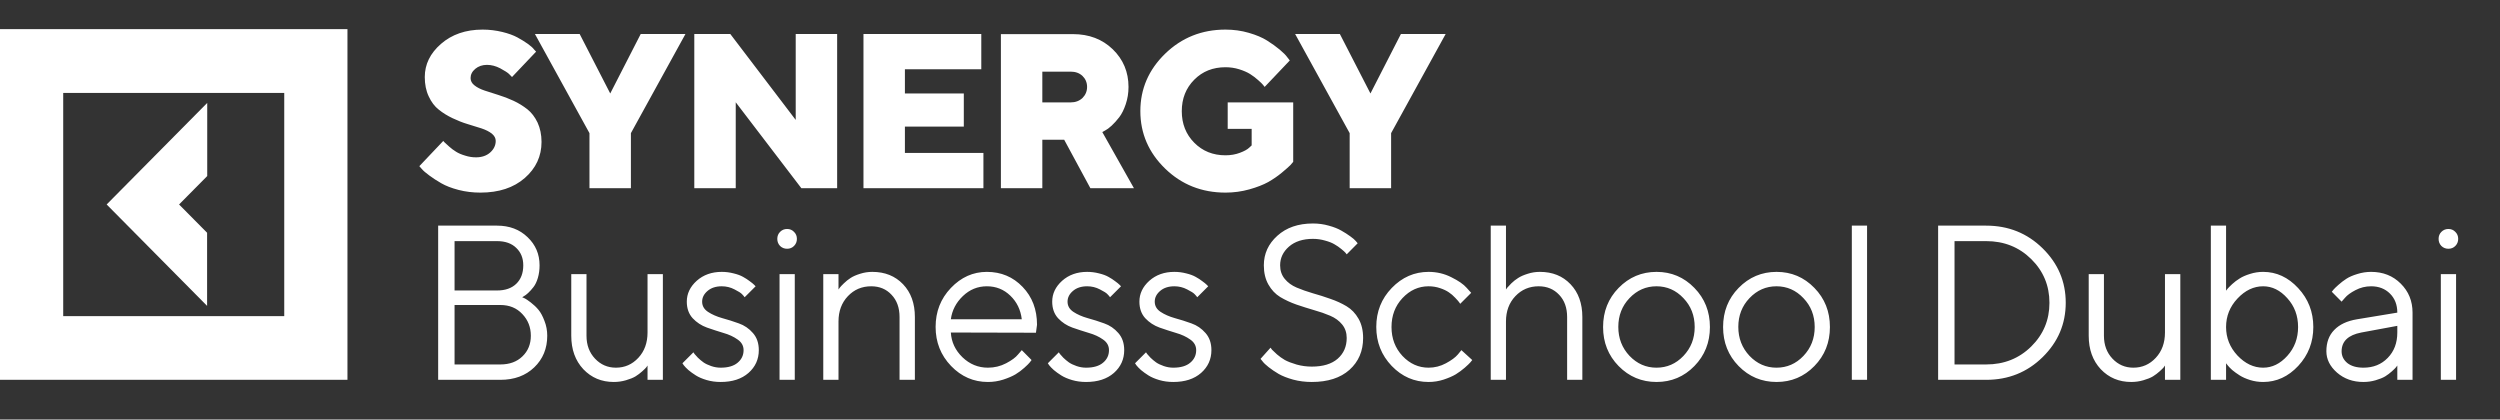
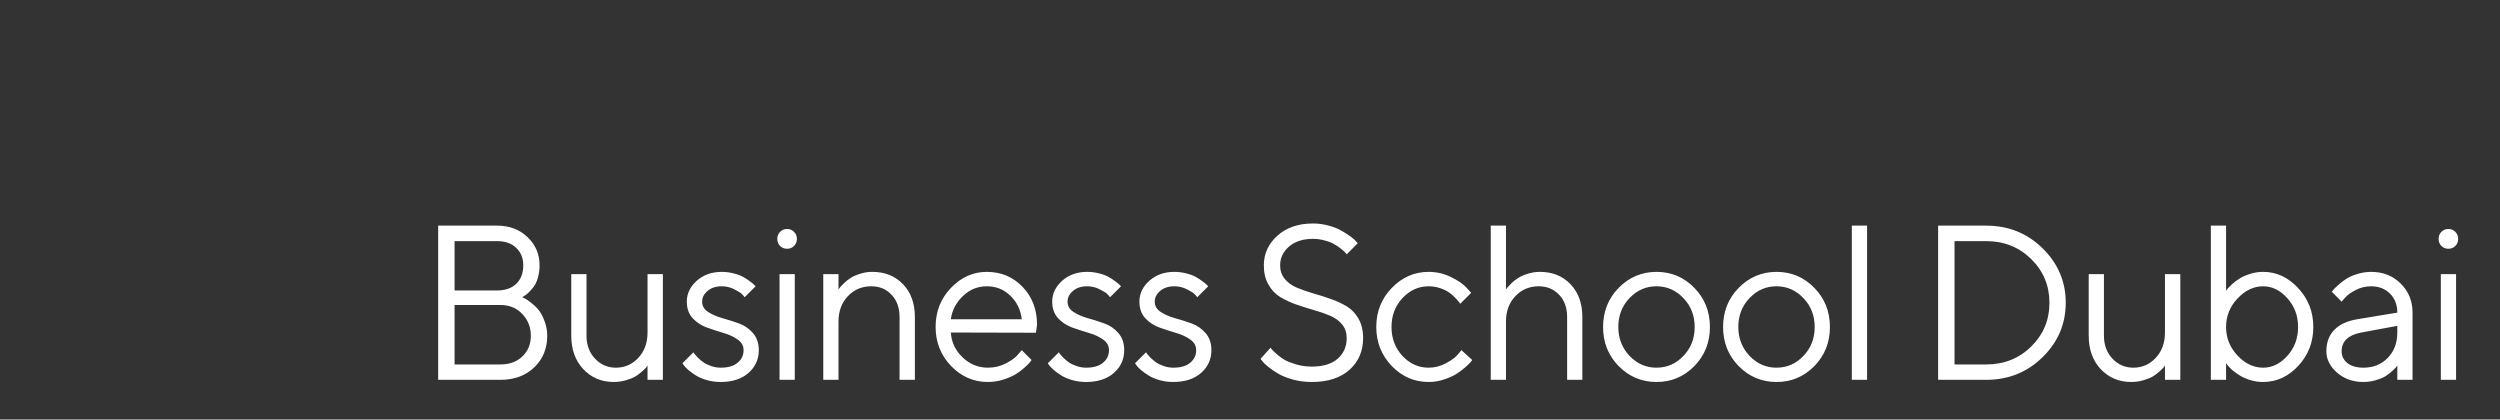
<svg xmlns="http://www.w3.org/2000/svg" width="292" height="49" viewBox="0 0 292 49" fill="none">
  <rect x="0" y="0" width="292" height="49" fill="#333333" stroke="none" />
-   <path d="M24.189 35.727L12.458 23.882L24.204 12.02V20.561L20.916 23.882L24.189 27.186V35.727ZM40.583 3.399V44.364H0V3.399H40.583ZM33.2 10.855H7.383V36.925H33.2V10.855Z" fill="white" />
-   <path d="M57.9 16.456C57.9 16.983 57.676 17.435 57.253 17.812C56.83 18.189 56.27 18.377 55.599 18.377C55.176 18.377 54.753 18.314 54.33 18.176C53.907 18.051 53.546 17.9 53.272 17.724C52.986 17.548 52.712 17.347 52.463 17.121C52.214 16.895 52.04 16.745 51.953 16.657C51.866 16.581 51.804 16.506 51.779 16.456L48.979 19.407L49.253 19.721C49.44 19.947 49.738 20.198 50.149 20.5C50.547 20.801 51.02 21.103 51.542 21.404C52.065 21.706 52.737 21.969 53.558 22.183C54.379 22.396 55.225 22.497 56.109 22.497C58.261 22.497 59.991 21.931 61.297 20.789C62.591 19.658 63.251 18.252 63.251 16.581C63.251 15.727 63.089 14.974 62.79 14.321C62.479 13.668 62.081 13.153 61.596 12.763C61.111 12.386 60.575 12.047 59.978 11.771C59.381 11.495 58.796 11.269 58.212 11.093C57.627 10.917 57.092 10.741 56.606 10.578C56.121 10.415 55.723 10.214 55.424 9.975C55.113 9.737 54.964 9.448 54.964 9.121C54.964 8.719 55.138 8.355 55.511 8.041C55.872 7.74 56.333 7.576 56.88 7.576C57.403 7.576 57.913 7.715 58.423 7.978C58.933 8.255 59.269 8.468 59.431 8.619C59.593 8.77 59.717 8.895 59.804 8.996L62.616 6.032L62.38 5.78C62.243 5.592 62.006 5.379 61.658 5.127C61.31 4.876 60.899 4.625 60.439 4.374C59.978 4.123 59.393 3.909 58.672 3.733C57.95 3.558 57.179 3.457 56.37 3.457C54.392 3.457 52.774 4.022 51.505 5.127C50.236 6.233 49.614 7.526 49.614 8.996C49.614 9.85 49.763 10.603 50.074 11.256C50.373 11.909 50.771 12.437 51.256 12.814C51.742 13.203 52.277 13.53 52.861 13.806C53.446 14.082 54.031 14.321 54.628 14.496C55.225 14.672 55.76 14.848 56.246 14.999C56.731 15.162 57.129 15.363 57.44 15.602C57.739 15.853 57.9 16.129 57.9 16.456ZM74.835 3.972L71.276 10.917L67.706 3.972H62.48L68.85 15.551V21.982H73.69V15.551L80.061 3.972H74.835ZM92.939 3.972V14.007L85.3 3.972H81.094V21.982H85.934V11.947L93.599 21.982H97.779V3.972H92.939ZM105.693 17.862V14.785H112.573V10.917H105.693V8.091H114.615V3.972H100.853V21.982H114.863V17.862H105.693ZM116.905 21.982H121.744V16.318H124.295L127.356 21.982H132.444L128.749 15.426L129.085 15.238C129.285 15.137 129.533 14.961 129.832 14.685C130.13 14.409 130.429 14.082 130.728 13.693C131.026 13.303 131.275 12.801 131.486 12.173C131.698 11.545 131.81 10.879 131.81 10.151C131.81 8.405 131.188 6.936 129.969 5.755C128.749 4.575 127.194 3.985 125.316 3.985H116.905V21.982ZM126.971 10.151C126.971 10.666 126.783 11.093 126.435 11.445C126.075 11.784 125.613 11.96 125.054 11.96H121.744V8.368H125.054C125.613 8.368 126.075 8.531 126.435 8.87C126.783 9.209 126.971 9.636 126.971 10.151ZM143.145 22.497C144.092 22.497 145.024 22.371 145.92 22.12C146.817 21.869 147.55 21.58 148.122 21.266C148.695 20.939 149.23 20.575 149.728 20.161C150.226 19.746 150.548 19.457 150.711 19.294C150.86 19.131 150.972 19.005 151.046 18.905V11.96H143.395V15.049H146.194V16.983L145.895 17.259C145.684 17.46 145.323 17.661 144.813 17.85C144.315 18.038 143.755 18.139 143.133 18.139C141.677 18.139 140.458 17.649 139.488 16.669C138.517 15.69 138.032 14.459 138.032 12.989C138.032 11.507 138.517 10.289 139.488 9.31C140.458 8.33 141.677 7.853 143.133 7.853C143.681 7.853 144.215 7.928 144.738 8.091C145.261 8.255 145.684 8.443 146.007 8.644C146.331 8.845 146.642 9.084 146.94 9.347C147.239 9.611 147.438 9.799 147.512 9.9C147.6 10 147.662 10.088 147.712 10.151L150.648 7.061L150.362 6.697C150.188 6.446 149.889 6.145 149.466 5.793C149.044 5.441 148.558 5.09 147.998 4.738C147.438 4.386 146.73 4.085 145.858 3.834C144.999 3.583 144.092 3.457 143.133 3.457C140.371 3.457 138.02 4.399 136.091 6.27C134.163 8.142 133.193 10.377 133.193 12.977C133.193 15.589 134.163 17.825 136.091 19.696C138.02 21.567 140.371 22.497 143.145 22.497ZM163.626 3.972L160.068 10.917L156.497 3.972H151.272L157.641 15.551V21.982H162.482V15.551L168.852 3.972H163.626Z" fill="white" />
  <path d="M60.994 34.719C61.077 34.752 61.18 34.798 61.305 34.857C61.429 34.915 61.661 35.074 62.002 35.334C62.342 35.594 62.64 35.878 62.897 36.188C63.154 36.498 63.387 36.929 63.594 37.482C63.81 38.026 63.918 38.603 63.918 39.215C63.918 40.705 63.412 41.936 62.4 42.907C61.388 43.878 60.069 44.364 58.443 44.364H51.177V26.354H58.057C59.501 26.354 60.687 26.802 61.616 27.698C62.553 28.586 63.022 29.683 63.022 30.988C63.022 31.516 62.956 32.006 62.823 32.458C62.69 32.902 62.52 33.258 62.313 33.526C62.105 33.793 61.898 34.024 61.691 34.216C61.491 34.4 61.325 34.526 61.193 34.593L60.994 34.719ZM53.093 42.568H58.443C59.513 42.568 60.372 42.254 61.019 41.626C61.674 40.998 62.002 40.194 62.002 39.215C62.002 38.218 61.67 37.373 61.006 36.678C60.351 35.975 59.497 35.623 58.443 35.623H53.093V42.568ZM58.057 28.163H53.093V33.927H58.057C59.011 33.927 59.758 33.668 60.297 33.149C60.844 32.621 61.118 31.901 61.118 30.988C61.118 30.151 60.844 29.473 60.297 28.954C59.758 28.427 59.011 28.163 58.057 28.163ZM75.632 44.364V42.694C75.599 42.744 75.55 42.815 75.483 42.907C75.417 42.991 75.259 43.146 75.01 43.372C74.77 43.59 74.509 43.786 74.227 43.962C73.945 44.13 73.571 44.28 73.107 44.414C72.651 44.548 72.178 44.615 71.689 44.615C70.262 44.615 69.076 44.117 68.13 43.121C67.193 42.116 66.724 40.814 66.724 39.215V32.018H68.503V39.215C68.503 40.295 68.835 41.187 69.499 41.89C70.162 42.593 70.975 42.945 71.937 42.945C72.974 42.945 73.849 42.56 74.562 41.789C75.276 41.019 75.632 40.035 75.632 38.838V32.018H77.424V44.364H75.632ZM88.256 33.438L86.974 34.719C86.908 34.618 86.808 34.501 86.676 34.367C86.551 34.225 86.257 34.036 85.792 33.802C85.328 33.559 84.83 33.438 84.299 33.438C83.619 33.438 83.067 33.618 82.644 33.978C82.221 34.338 82.01 34.756 82.01 35.233C82.01 35.727 82.238 36.125 82.694 36.427C83.15 36.728 83.702 36.971 84.349 37.155C84.996 37.331 85.643 37.536 86.29 37.77C86.937 37.996 87.489 38.373 87.945 38.901C88.401 39.42 88.629 40.086 88.629 40.898C88.629 41.961 88.227 42.849 87.422 43.56C86.618 44.264 85.535 44.615 84.175 44.615C83.594 44.615 83.047 44.54 82.532 44.389C82.026 44.238 81.608 44.059 81.276 43.849C80.944 43.64 80.654 43.431 80.405 43.221C80.164 43.004 79.986 42.819 79.87 42.669L79.708 42.43L80.99 41.149C81.023 41.199 81.068 41.266 81.126 41.35C81.184 41.425 81.313 41.568 81.512 41.777C81.72 41.978 81.939 42.162 82.172 42.329C82.404 42.489 82.703 42.631 83.067 42.757C83.432 42.882 83.802 42.945 84.175 42.945C85.037 42.945 85.697 42.752 86.153 42.367C86.618 41.982 86.85 41.492 86.85 40.898C86.85 40.387 86.618 39.972 86.153 39.654C85.697 39.328 85.145 39.072 84.498 38.888C83.86 38.696 83.217 38.486 82.57 38.26C81.923 38.026 81.367 37.662 80.903 37.168C80.446 36.665 80.218 36.02 80.218 35.233C80.218 34.304 80.604 33.492 81.375 32.797C82.155 32.102 83.13 31.755 84.299 31.755C84.772 31.755 85.232 31.813 85.68 31.93C86.136 32.039 86.51 32.178 86.8 32.345C87.09 32.504 87.347 32.672 87.572 32.847C87.804 33.015 87.97 33.149 88.069 33.249L88.256 33.438ZM91.05 44.364V32.018H92.829V44.364H91.05ZM91.112 28.728C90.896 28.502 90.788 28.226 90.788 27.899C90.788 27.573 90.896 27.3 91.112 27.083C91.336 26.857 91.61 26.744 91.933 26.744C92.257 26.744 92.526 26.857 92.742 27.083C92.966 27.3 93.078 27.573 93.078 27.899C93.078 28.226 92.966 28.502 92.742 28.728C92.526 28.946 92.257 29.055 91.933 29.055C91.61 29.055 91.336 28.946 91.112 28.728ZM97.937 32.018V33.814C97.97 33.764 98.02 33.693 98.087 33.601C98.153 33.509 98.311 33.341 98.559 33.099C98.808 32.856 99.07 32.646 99.343 32.471C99.625 32.286 99.994 32.123 100.45 31.981C100.914 31.83 101.392 31.755 101.882 31.755C103.357 31.755 104.556 32.236 105.477 33.199C106.398 34.162 106.858 35.439 106.858 37.029V44.364H105.067V37.029C105.067 35.949 104.755 35.083 104.133 34.43C103.52 33.768 102.727 33.438 101.757 33.438C100.67 33.438 99.762 33.823 99.032 34.593C98.302 35.363 97.937 36.347 97.937 37.544V44.364H96.158V32.018H97.937ZM120.999 38.863L111.058 38.838C111.125 39.952 111.577 40.914 112.414 41.727C113.261 42.539 114.251 42.945 115.388 42.945C116.151 42.945 116.861 42.773 117.516 42.43C118.171 42.087 118.635 41.743 118.909 41.4L119.344 40.898L120.489 42.053C120.439 42.12 120.365 42.216 120.265 42.342C120.174 42.459 119.967 42.664 119.643 42.957C119.328 43.242 118.984 43.497 118.611 43.724C118.245 43.941 117.768 44.146 117.179 44.339C116.599 44.523 116.001 44.615 115.388 44.615C113.721 44.615 112.286 43.991 111.083 42.744C109.88 41.488 109.279 39.968 109.279 38.185C109.279 36.401 109.871 34.886 111.058 33.639C112.252 32.383 113.655 31.755 115.263 31.755C116.931 31.755 118.325 32.341 119.444 33.513C120.564 34.677 121.124 36.15 121.124 37.934L120.999 38.863ZM118.001 34.53C117.246 33.802 116.333 33.438 115.263 33.438C114.193 33.438 113.261 33.819 112.464 34.581C111.668 35.342 111.199 36.247 111.058 37.293H119.344C119.212 36.18 118.764 35.259 118.001 34.53ZM130.935 33.438L129.653 34.719C129.587 34.618 129.488 34.501 129.354 34.367C129.231 34.225 128.936 34.036 128.471 33.802C128.007 33.559 127.509 33.438 126.979 33.438C126.298 33.438 125.746 33.618 125.324 33.978C124.9 34.338 124.689 34.756 124.689 35.233C124.689 35.727 124.917 36.125 125.373 36.427C125.83 36.728 126.381 36.971 127.028 37.155C127.676 37.331 128.322 37.536 128.969 37.77C129.616 37.996 130.168 38.373 130.624 38.901C131.081 39.42 131.308 40.086 131.308 40.898C131.308 41.961 130.906 42.849 130.102 43.56C129.297 44.264 128.214 44.615 126.854 44.615C126.273 44.615 125.726 44.54 125.212 44.389C124.706 44.238 124.286 44.059 123.955 43.849C123.623 43.64 123.333 43.431 123.084 43.221C122.843 43.004 122.665 42.819 122.549 42.669L122.387 42.43L123.669 41.149C123.702 41.199 123.748 41.266 123.805 41.35C123.864 41.425 123.992 41.568 124.191 41.777C124.398 41.978 124.619 42.162 124.851 42.329C125.083 42.489 125.382 42.631 125.746 42.757C126.112 42.882 126.481 42.945 126.854 42.945C127.716 42.945 128.376 42.752 128.833 42.367C129.297 41.982 129.529 41.492 129.529 40.898C129.529 40.387 129.297 39.972 128.833 39.654C128.376 39.328 127.824 39.072 127.178 38.888C126.539 38.696 125.896 38.486 125.248 38.26C124.602 38.026 124.046 37.662 123.582 37.168C123.125 36.665 122.898 36.02 122.898 35.233C122.898 34.304 123.283 33.492 124.055 32.797C124.834 32.102 125.809 31.755 126.979 31.755C127.451 31.755 127.911 31.813 128.36 31.93C128.816 32.039 129.189 32.178 129.479 32.345C129.769 32.504 130.026 32.672 130.251 32.847C130.483 33.015 130.649 33.149 130.748 33.249L130.935 33.438ZM141.119 33.438L139.838 34.719C139.771 34.618 139.672 34.501 139.54 34.367C139.415 34.225 139.12 34.036 138.656 33.802C138.192 33.559 137.694 33.438 137.163 33.438C136.483 33.438 135.931 33.618 135.508 33.978C135.085 34.338 134.874 34.756 134.874 35.233C134.874 35.727 135.101 36.125 135.558 36.427C136.014 36.728 136.565 36.971 137.213 37.155C137.86 37.331 138.506 37.536 139.154 37.77C139.801 37.996 140.352 38.373 140.809 38.901C141.265 39.42 141.493 40.086 141.493 40.898C141.493 41.961 141.091 42.849 140.286 43.56C139.481 44.264 138.398 44.615 137.038 44.615C136.458 44.615 135.91 44.54 135.396 44.389C134.89 44.238 134.472 44.059 134.139 43.849C133.808 43.64 133.518 43.431 133.268 43.221C133.028 43.004 132.849 42.819 132.734 42.669L132.572 42.43L133.853 41.149C133.887 41.199 133.932 41.266 133.991 41.35C134.048 41.425 134.177 41.568 134.376 41.777C134.584 41.978 134.803 42.162 135.035 42.329C135.268 42.489 135.566 42.631 135.931 42.757C136.296 42.882 136.665 42.945 137.038 42.945C137.901 42.945 138.561 42.752 139.017 42.367C139.481 41.982 139.714 41.492 139.714 40.898C139.714 40.387 139.481 39.972 139.017 39.654C138.561 39.328 138.009 39.072 137.362 38.888C136.724 38.696 136.08 38.486 135.434 38.26C134.786 38.026 134.231 37.662 133.766 37.168C133.31 36.665 133.082 36.02 133.082 35.233C133.082 34.304 133.468 33.492 134.239 32.797C135.019 32.102 135.993 31.755 137.163 31.755C137.635 31.755 138.096 31.813 138.544 31.93C139 32.039 139.373 32.178 139.663 32.345C139.954 32.504 140.211 32.672 140.435 32.847C140.667 33.015 140.833 33.149 140.933 33.249L141.119 33.438ZM157.295 39.478C157.295 38.859 157.117 38.331 156.761 37.896C156.404 37.461 155.939 37.122 155.367 36.879C154.803 36.636 154.177 36.418 153.488 36.226C152.799 36.025 152.111 35.807 151.423 35.573C150.735 35.33 150.104 35.037 149.532 34.694C148.968 34.35 148.508 33.865 148.151 33.237C147.794 32.609 147.616 31.859 147.616 30.988C147.616 29.632 148.142 28.481 149.195 27.535C150.25 26.58 151.634 26.103 153.352 26.103C153.998 26.103 154.612 26.187 155.193 26.354C155.782 26.513 156.271 26.706 156.661 26.932C157.051 27.15 157.399 27.372 157.706 27.598C158.013 27.815 158.233 28.004 158.365 28.163L158.577 28.414L157.295 29.707C157.263 29.657 157.213 29.595 157.147 29.519C157.079 29.435 156.922 29.293 156.674 29.092C156.424 28.883 156.159 28.699 155.877 28.54C155.604 28.372 155.234 28.226 154.77 28.1C154.314 27.966 153.841 27.899 153.352 27.899C152.182 27.899 151.248 28.2 150.553 28.803C149.864 29.406 149.519 30.135 149.519 30.988C149.519 31.608 149.697 32.136 150.055 32.571C150.411 33.006 150.875 33.346 151.448 33.588C152.02 33.831 152.651 34.053 153.339 34.254C154.028 34.447 154.712 34.664 155.392 34.907C156.081 35.142 156.711 35.43 157.283 35.773C157.855 36.117 158.32 36.602 158.677 37.23C159.033 37.85 159.212 38.599 159.212 39.478C159.212 41.002 158.681 42.242 157.619 43.196C156.558 44.142 155.089 44.615 153.214 44.615C152.452 44.615 151.725 44.523 151.038 44.339C150.349 44.146 149.784 43.925 149.345 43.673C148.905 43.414 148.515 43.15 148.176 42.882C147.835 42.614 147.599 42.388 147.466 42.204L147.23 41.915L148.4 40.609C148.432 40.659 148.491 40.739 148.574 40.847C148.665 40.948 148.856 41.128 149.146 41.388C149.436 41.639 149.748 41.861 150.079 42.053C150.419 42.237 150.875 42.413 151.448 42.581C152.02 42.74 152.609 42.819 153.214 42.819C154.525 42.819 155.533 42.514 156.238 41.902C156.943 41.283 157.295 40.475 157.295 39.478ZM162.553 42.744C161.351 41.488 160.749 39.968 160.749 38.185C160.749 36.401 161.351 34.886 162.553 33.639C163.764 32.383 165.199 31.755 166.858 31.755C167.812 31.755 168.699 31.964 169.521 32.383C170.35 32.793 170.943 33.203 171.3 33.613L171.835 34.204L170.553 35.485C170.52 35.434 170.471 35.363 170.404 35.271C170.337 35.179 170.189 35.012 169.956 34.769C169.732 34.526 169.487 34.317 169.222 34.141C168.956 33.957 168.612 33.793 168.189 33.651C167.767 33.509 167.322 33.438 166.858 33.438C165.689 33.438 164.672 33.898 163.809 34.819C162.955 35.732 162.528 36.858 162.528 38.197C162.528 39.529 162.955 40.655 163.809 41.576C164.672 42.489 165.689 42.945 166.858 42.945C167.572 42.945 168.248 42.773 168.886 42.43C169.525 42.087 169.989 41.743 170.28 41.4L170.691 40.898L171.96 42.053C171.909 42.12 171.831 42.216 171.723 42.342C171.623 42.459 171.407 42.664 171.076 42.957C170.744 43.242 170.396 43.497 170.03 43.724C169.666 43.941 169.193 44.146 168.612 44.339C168.04 44.523 167.455 44.615 166.858 44.615C165.191 44.615 163.756 43.991 162.553 42.744ZM175.898 26.354V33.814C175.931 33.764 175.981 33.693 176.048 33.601C176.122 33.509 176.279 33.341 176.52 33.099C176.769 32.856 177.034 32.646 177.317 32.471C177.599 32.286 177.968 32.123 178.424 31.981C178.879 31.83 179.357 31.755 179.854 31.755C181.331 31.755 182.525 32.236 183.438 33.199C184.358 34.162 184.818 35.439 184.818 37.029V44.364H183.04V37.029C183.04 35.949 182.729 35.083 182.106 34.43C181.485 33.768 180.688 33.438 179.718 33.438C178.631 33.438 177.722 33.823 176.993 34.593C176.263 35.363 175.898 36.347 175.898 37.544V44.364H174.118V26.354H175.898ZM196.621 41.576C197.5 40.655 197.94 39.529 197.94 38.197C197.94 36.858 197.5 35.732 196.621 34.819C195.75 33.898 194.701 33.438 193.474 33.438C192.254 33.438 191.205 33.898 190.325 34.819C189.454 35.732 189.019 36.854 189.019 38.185C189.019 39.508 189.454 40.634 190.325 41.563C191.205 42.484 192.254 42.945 193.474 42.945C194.701 42.945 195.75 42.489 196.621 41.576ZM189.056 42.757C187.845 41.517 187.24 39.998 187.24 38.197C187.24 36.389 187.845 34.865 189.056 33.626C190.275 32.379 191.752 31.755 193.485 31.755C195.219 31.755 196.691 32.379 197.902 33.626C199.114 34.865 199.719 36.389 199.719 38.197C199.719 39.998 199.114 41.517 197.902 42.757C196.691 43.996 195.219 44.615 193.485 44.615C191.752 44.615 190.275 43.996 189.056 42.757ZM210.637 41.576C211.517 40.655 211.957 39.529 211.957 38.197C211.957 36.858 211.517 35.732 210.637 34.819C209.766 33.898 208.717 33.438 207.49 33.438C206.27 33.438 205.221 33.898 204.342 34.819C203.471 35.732 203.035 36.854 203.035 38.185C203.035 39.508 203.471 40.634 204.342 41.563C205.221 42.484 206.27 42.945 207.49 42.945C208.717 42.945 209.766 42.489 210.637 41.576ZM203.073 42.757C201.861 41.517 201.257 39.998 201.257 38.197C201.257 36.389 201.861 34.865 203.073 33.626C204.292 32.379 205.768 31.755 207.502 31.755C209.236 31.755 210.708 32.379 211.919 33.626C213.131 34.865 213.735 36.389 213.735 38.197C213.735 39.998 213.131 41.517 211.919 42.757C210.708 43.996 209.236 44.615 207.502 44.615C205.768 44.615 204.292 43.996 203.073 42.757ZM218.073 26.354V44.364H216.293V26.354H218.073ZM226.373 26.354H231.984C234.58 26.354 236.779 27.238 238.578 29.004C240.379 30.771 241.278 32.889 241.278 35.359C241.278 37.829 240.379 39.947 238.578 41.714C236.779 43.481 234.58 44.364 231.984 44.364H226.373V26.354ZM231.984 28.163H228.289V42.568H231.984C234.074 42.568 235.828 41.869 237.247 40.471C238.665 39.072 239.375 37.373 239.375 35.372C239.375 33.362 238.665 31.658 237.247 30.26C235.828 28.862 234.074 28.163 231.984 28.163ZM252.869 44.364V42.694C252.836 42.744 252.786 42.815 252.72 42.907C252.654 42.991 252.495 43.146 252.247 43.372C252.006 43.59 251.745 43.786 251.463 43.962C251.181 44.13 250.807 44.28 250.343 44.414C249.887 44.548 249.414 44.615 248.925 44.615C247.498 44.615 246.312 44.117 245.366 43.121C244.429 42.116 243.961 40.814 243.961 39.215V32.018H245.74V39.215C245.74 40.295 246.071 41.187 246.735 41.89C247.398 42.593 248.211 42.945 249.173 42.945C250.211 42.945 251.086 42.56 251.799 41.789C252.512 41.019 252.869 40.035 252.869 38.838V32.018H254.661V44.364H252.869ZM261.336 34.869C260.448 35.815 260.005 36.925 260.005 38.197C260.005 39.462 260.448 40.571 261.336 41.526C262.232 42.472 263.232 42.945 264.334 42.945C265.389 42.945 266.33 42.484 267.159 41.563C267.997 40.634 268.416 39.512 268.416 38.197C268.416 36.875 267.997 35.753 267.159 34.832C266.33 33.902 265.389 33.438 264.334 33.438C263.232 33.438 262.232 33.915 261.336 34.869ZM260.005 26.354V33.953C260.039 33.902 260.096 33.827 260.179 33.726C260.27 33.618 260.448 33.438 260.715 33.186C260.988 32.935 261.283 32.713 261.598 32.521C261.912 32.32 262.315 32.144 262.804 31.993C263.302 31.834 263.812 31.755 264.334 31.755C265.894 31.755 267.258 32.387 268.428 33.651C269.606 34.915 270.195 36.431 270.195 38.197C270.195 39.956 269.61 41.467 268.44 42.731C267.271 43.987 265.902 44.615 264.334 44.615C263.812 44.615 263.306 44.54 262.817 44.389C262.336 44.238 261.929 44.059 261.598 43.849C261.266 43.64 260.976 43.431 260.727 43.221C260.486 43.004 260.308 42.819 260.192 42.669L260.005 42.43V44.364H258.226V26.354H260.005ZM275.291 37.293L280.006 36.515C280.006 35.602 279.72 34.861 279.148 34.292C278.575 33.722 277.842 33.438 276.946 33.438C276.299 33.438 275.689 33.588 275.117 33.89C274.553 34.183 274.142 34.484 273.885 34.794L273.499 35.233L272.354 34.078C272.405 34.011 272.471 33.927 272.554 33.827C272.645 33.718 272.835 33.534 273.126 33.274C273.424 33.006 273.736 32.768 274.06 32.559C274.382 32.349 274.806 32.165 275.329 32.006C275.859 31.838 276.399 31.755 276.946 31.755C278.34 31.755 279.492 32.211 280.404 33.124C281.325 34.036 281.785 35.167 281.785 36.515V44.364H280.006V42.694C279.973 42.744 279.919 42.815 279.845 42.907C279.778 42.991 279.62 43.146 279.372 43.372C279.131 43.59 278.87 43.786 278.588 43.962C278.306 44.13 277.933 44.28 277.469 44.414C277.012 44.548 276.539 44.615 276.05 44.615C274.831 44.615 273.802 44.251 272.964 43.523C272.134 42.794 271.72 41.961 271.72 41.023C271.72 39.993 272.026 39.164 272.641 38.537C273.255 37.9 274.138 37.486 275.291 37.293ZM276.05 42.945C277.202 42.945 278.149 42.564 278.887 41.802C279.633 41.04 280.006 40.052 280.006 38.838V38.059L275.801 38.838C274.274 39.131 273.507 39.859 273.499 41.023C273.499 41.576 273.723 42.036 274.171 42.405C274.628 42.765 275.253 42.945 276.05 42.945ZM285.089 44.364V32.018H286.869V44.364H285.089ZM285.152 28.728C284.936 28.502 284.828 28.226 284.828 27.899C284.828 27.573 284.936 27.3 285.152 27.083C285.376 26.857 285.65 26.744 285.973 26.744C286.297 26.744 286.566 26.857 286.782 27.083C287.006 27.3 287.117 27.573 287.117 27.899C287.117 28.226 287.006 28.502 286.782 28.728C286.566 28.946 286.297 29.055 285.973 29.055C285.65 29.055 285.376 28.946 285.152 28.728Z" fill="white" />
</svg>